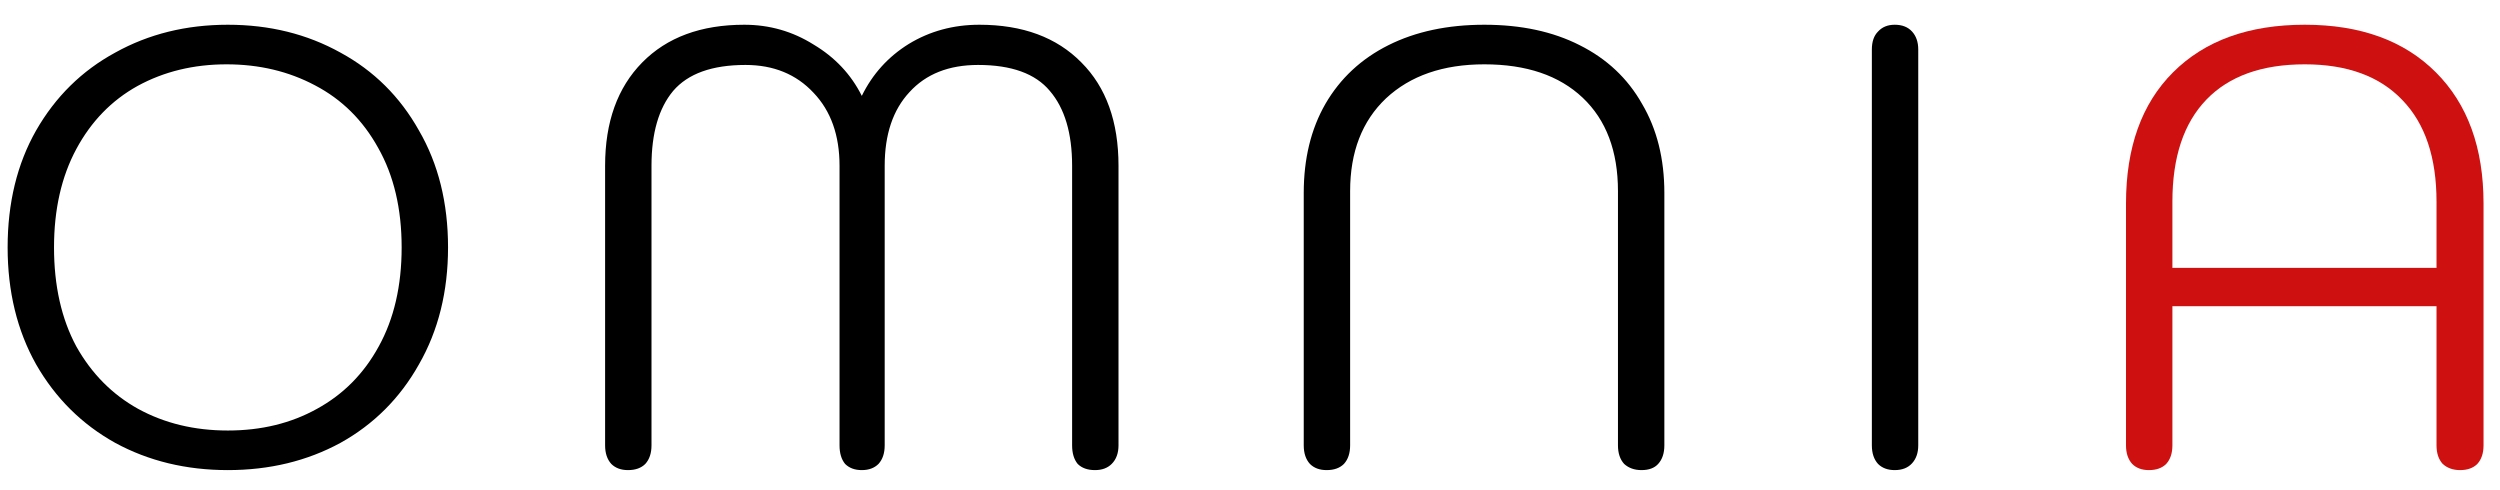
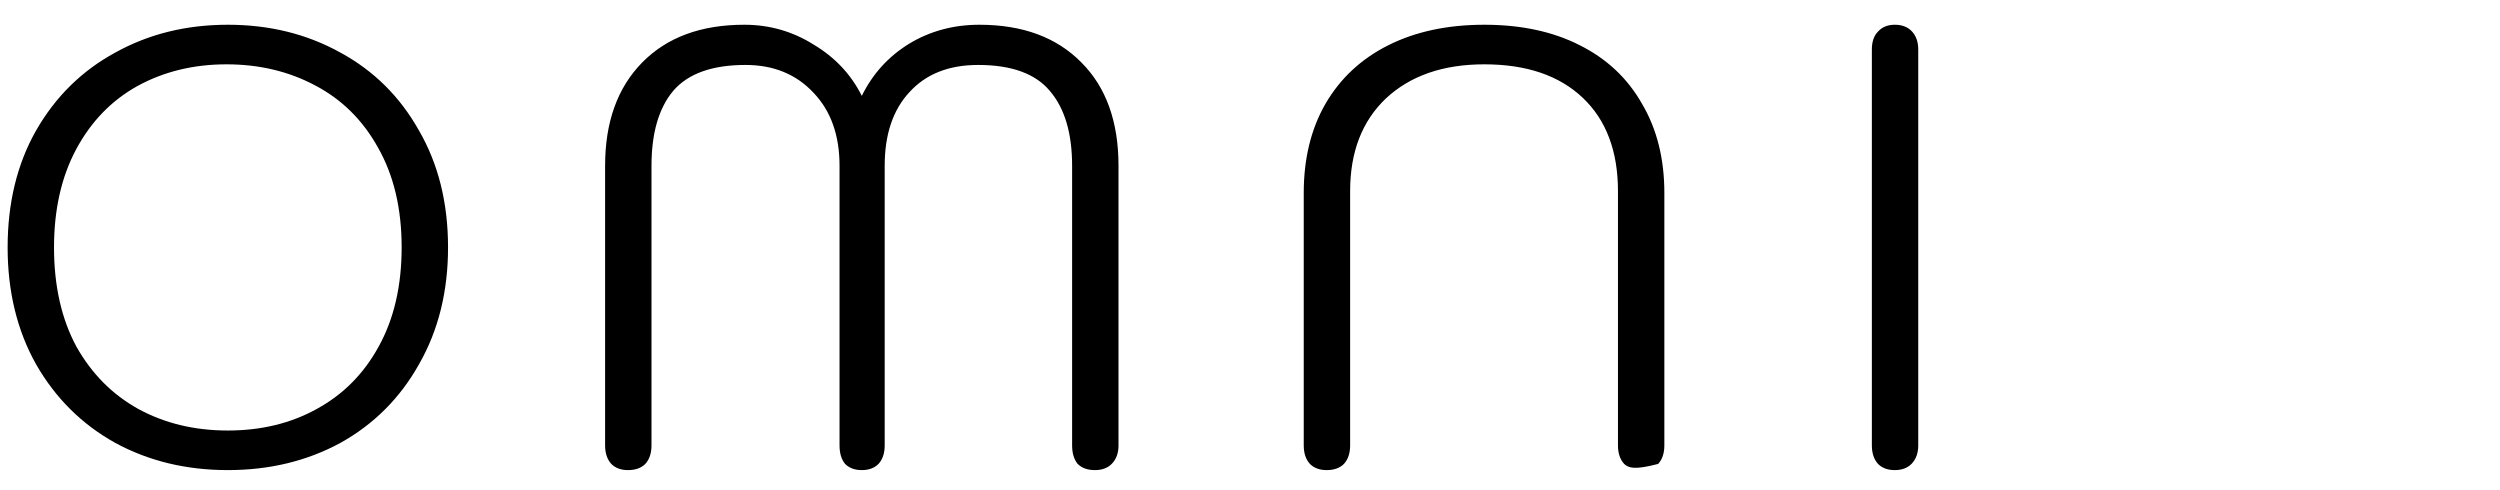
<svg xmlns="http://www.w3.org/2000/svg" width="97" height="19" viewBox="0 0 97 19" fill="none">
-   <path d="M8.84 18.24C7.224 18.24 5.768 17.888 4.472 17.184C3.176 16.464 2.152 15.448 1.4 14.136C0.664 12.824 0.296 11.312 0.296 9.6C0.296 7.872 0.664 6.36 1.4 5.064C2.152 3.752 3.176 2.744 4.472 2.04C5.768 1.32 7.224 0.96 8.84 0.96C10.456 0.96 11.912 1.32 13.208 2.04C14.504 2.744 15.52 3.752 16.256 5.064C17.008 6.36 17.384 7.872 17.384 9.6C17.384 11.312 17.008 12.824 16.256 14.136C15.52 15.448 14.504 16.464 13.208 17.184C11.912 17.888 10.456 18.24 8.84 18.24ZM8.84 16.704C10.136 16.704 11.288 16.424 12.296 15.864C13.32 15.304 14.12 14.496 14.696 13.44C15.288 12.368 15.584 11.088 15.584 9.6C15.584 8.096 15.28 6.808 14.672 5.736C14.08 4.664 13.264 3.856 12.224 3.312C11.2 2.768 10.056 2.496 8.792 2.496C7.512 2.496 6.36 2.776 5.336 3.336C4.328 3.896 3.536 4.712 2.96 5.784C2.384 6.856 2.096 8.128 2.096 9.6C2.096 11.088 2.384 12.368 2.96 13.44C3.552 14.496 4.352 15.304 5.36 15.864C6.384 16.424 7.544 16.704 8.84 16.704ZM24.366 18.24C24.094 18.24 23.878 18.16 23.718 18C23.558 17.824 23.478 17.584 23.478 17.28V6.432C23.478 4.736 23.958 3.4 24.918 2.424C25.878 1.448 27.198 0.96 28.878 0.96C29.854 0.96 30.75 1.216 31.566 1.728C32.398 2.224 33.022 2.888 33.438 3.72C33.854 2.872 34.462 2.2 35.262 1.704C36.078 1.208 36.99 0.96 37.998 0.96C39.678 0.96 40.998 1.448 41.958 2.424C42.918 3.384 43.398 4.72 43.398 6.432V17.28C43.398 17.584 43.31 17.824 43.134 18C42.974 18.16 42.758 18.24 42.486 18.24C42.198 18.24 41.974 18.16 41.814 18C41.67 17.824 41.598 17.584 41.598 17.28V6.432C41.598 5.168 41.31 4.2 40.734 3.528C40.174 2.856 39.246 2.52 37.95 2.52C36.814 2.52 35.926 2.872 35.286 3.576C34.646 4.264 34.326 5.216 34.326 6.432V17.28C34.326 17.584 34.246 17.824 34.086 18C33.926 18.16 33.71 18.24 33.438 18.24C33.166 18.24 32.95 18.16 32.79 18C32.646 17.824 32.574 17.584 32.574 17.28V6.432C32.574 5.248 32.238 4.304 31.566 3.6C30.894 2.88 30.014 2.52 28.926 2.52C27.63 2.52 26.694 2.856 26.118 3.528C25.558 4.2 25.278 5.168 25.278 6.432V17.28C25.278 17.584 25.198 17.824 25.038 18C24.878 18.16 24.654 18.24 24.366 18.24ZM51.473 18.24C51.201 18.24 50.985 18.16 50.825 18C50.665 17.824 50.585 17.584 50.585 17.28V7.488C50.585 6.16 50.865 5.008 51.425 4.032C52.001 3.04 52.817 2.28 53.873 1.752C54.929 1.224 56.169 0.96 57.593 0.96C59.017 0.96 60.249 1.224 61.289 1.752C62.345 2.28 63.153 3.04 63.713 4.032C64.289 5.008 64.577 6.16 64.577 7.488V17.28C64.577 17.584 64.497 17.824 64.337 18C64.193 18.16 63.977 18.24 63.689 18.24C63.417 18.24 63.193 18.16 63.017 18C62.857 17.824 62.777 17.584 62.777 17.28V7.416C62.777 5.864 62.321 4.656 61.409 3.792C60.497 2.928 59.225 2.496 57.593 2.496C55.993 2.496 54.721 2.936 53.777 3.816C52.849 4.696 52.385 5.896 52.385 7.416V17.28C52.385 17.584 52.305 17.824 52.145 18C51.985 18.16 51.761 18.24 51.473 18.24ZM73.516 18.24C73.244 18.24 73.028 18.16 72.868 18C72.708 17.824 72.628 17.584 72.628 17.28V1.92C72.628 1.616 72.708 1.384 72.868 1.224C73.028 1.048 73.244 0.96 73.516 0.96C73.804 0.96 74.028 1.048 74.188 1.224C74.348 1.4 74.428 1.632 74.428 1.92V17.28C74.428 17.568 74.348 17.8 74.188 17.976C74.028 18.152 73.804 18.24 73.516 18.24Z" fill="black" />
-   <path d="M83.377 18.24C83.105 18.24 82.889 18.16 82.729 18C82.569 17.824 82.489 17.584 82.489 17.28V7.896C82.489 5.72 83.097 4.024 84.313 2.808C85.545 1.576 87.249 0.96 89.425 0.96C91.585 0.96 93.281 1.576 94.513 2.808C95.745 4.04 96.361 5.736 96.361 7.896V17.28C96.361 17.584 96.281 17.824 96.121 18C95.961 18.16 95.737 18.24 95.449 18.24C95.177 18.24 94.953 18.16 94.777 18C94.617 17.824 94.537 17.584 94.537 17.28V11.88H84.289V17.28C84.289 17.584 84.209 17.824 84.049 18C83.889 18.16 83.665 18.24 83.377 18.24ZM94.537 10.392V7.824C94.537 6.112 94.097 4.8 93.217 3.888C92.337 2.96 91.073 2.496 89.425 2.496C87.761 2.496 86.489 2.952 85.609 3.864C84.729 4.776 84.289 6.096 84.289 7.824V10.392H94.537Z" fill="#CE1010" />
+   <path d="M8.84 18.24C7.224 18.24 5.768 17.888 4.472 17.184C3.176 16.464 2.152 15.448 1.4 14.136C0.664 12.824 0.296 11.312 0.296 9.6C0.296 7.872 0.664 6.36 1.4 5.064C2.152 3.752 3.176 2.744 4.472 2.04C5.768 1.32 7.224 0.96 8.84 0.96C10.456 0.96 11.912 1.32 13.208 2.04C14.504 2.744 15.52 3.752 16.256 5.064C17.008 6.36 17.384 7.872 17.384 9.6C17.384 11.312 17.008 12.824 16.256 14.136C15.52 15.448 14.504 16.464 13.208 17.184C11.912 17.888 10.456 18.24 8.84 18.24ZM8.84 16.704C10.136 16.704 11.288 16.424 12.296 15.864C13.32 15.304 14.12 14.496 14.696 13.44C15.288 12.368 15.584 11.088 15.584 9.6C15.584 8.096 15.28 6.808 14.672 5.736C14.08 4.664 13.264 3.856 12.224 3.312C11.2 2.768 10.056 2.496 8.792 2.496C7.512 2.496 6.36 2.776 5.336 3.336C4.328 3.896 3.536 4.712 2.96 5.784C2.384 6.856 2.096 8.128 2.096 9.6C2.096 11.088 2.384 12.368 2.96 13.44C3.552 14.496 4.352 15.304 5.36 15.864C6.384 16.424 7.544 16.704 8.84 16.704ZM24.366 18.24C24.094 18.24 23.878 18.16 23.718 18C23.558 17.824 23.478 17.584 23.478 17.28V6.432C23.478 4.736 23.958 3.4 24.918 2.424C25.878 1.448 27.198 0.96 28.878 0.96C29.854 0.96 30.75 1.216 31.566 1.728C32.398 2.224 33.022 2.888 33.438 3.72C33.854 2.872 34.462 2.2 35.262 1.704C36.078 1.208 36.99 0.96 37.998 0.96C39.678 0.96 40.998 1.448 41.958 2.424C42.918 3.384 43.398 4.72 43.398 6.432V17.28C43.398 17.584 43.31 17.824 43.134 18C42.974 18.16 42.758 18.24 42.486 18.24C42.198 18.24 41.974 18.16 41.814 18C41.67 17.824 41.598 17.584 41.598 17.28V6.432C41.598 5.168 41.31 4.2 40.734 3.528C40.174 2.856 39.246 2.52 37.95 2.52C36.814 2.52 35.926 2.872 35.286 3.576C34.646 4.264 34.326 5.216 34.326 6.432V17.28C34.326 17.584 34.246 17.824 34.086 18C33.926 18.16 33.71 18.24 33.438 18.24C33.166 18.24 32.95 18.16 32.79 18C32.646 17.824 32.574 17.584 32.574 17.28V6.432C32.574 5.248 32.238 4.304 31.566 3.6C30.894 2.88 30.014 2.52 28.926 2.52C27.63 2.52 26.694 2.856 26.118 3.528C25.558 4.2 25.278 5.168 25.278 6.432V17.28C25.278 17.584 25.198 17.824 25.038 18C24.878 18.16 24.654 18.24 24.366 18.24ZM51.473 18.24C51.201 18.24 50.985 18.16 50.825 18C50.665 17.824 50.585 17.584 50.585 17.28V7.488C50.585 6.16 50.865 5.008 51.425 4.032C52.001 3.04 52.817 2.28 53.873 1.752C54.929 1.224 56.169 0.96 57.593 0.96C59.017 0.96 60.249 1.224 61.289 1.752C62.345 2.28 63.153 3.04 63.713 4.032C64.289 5.008 64.577 6.16 64.577 7.488V17.28C64.577 17.584 64.497 17.824 64.337 18C63.417 18.24 63.193 18.16 63.017 18C62.857 17.824 62.777 17.584 62.777 17.28V7.416C62.777 5.864 62.321 4.656 61.409 3.792C60.497 2.928 59.225 2.496 57.593 2.496C55.993 2.496 54.721 2.936 53.777 3.816C52.849 4.696 52.385 5.896 52.385 7.416V17.28C52.385 17.584 52.305 17.824 52.145 18C51.985 18.16 51.761 18.24 51.473 18.24ZM73.516 18.24C73.244 18.24 73.028 18.16 72.868 18C72.708 17.824 72.628 17.584 72.628 17.28V1.92C72.628 1.616 72.708 1.384 72.868 1.224C73.028 1.048 73.244 0.96 73.516 0.96C73.804 0.96 74.028 1.048 74.188 1.224C74.348 1.4 74.428 1.632 74.428 1.92V17.28C74.428 17.568 74.348 17.8 74.188 17.976C74.028 18.152 73.804 18.24 73.516 18.24Z" fill="black" />
</svg>